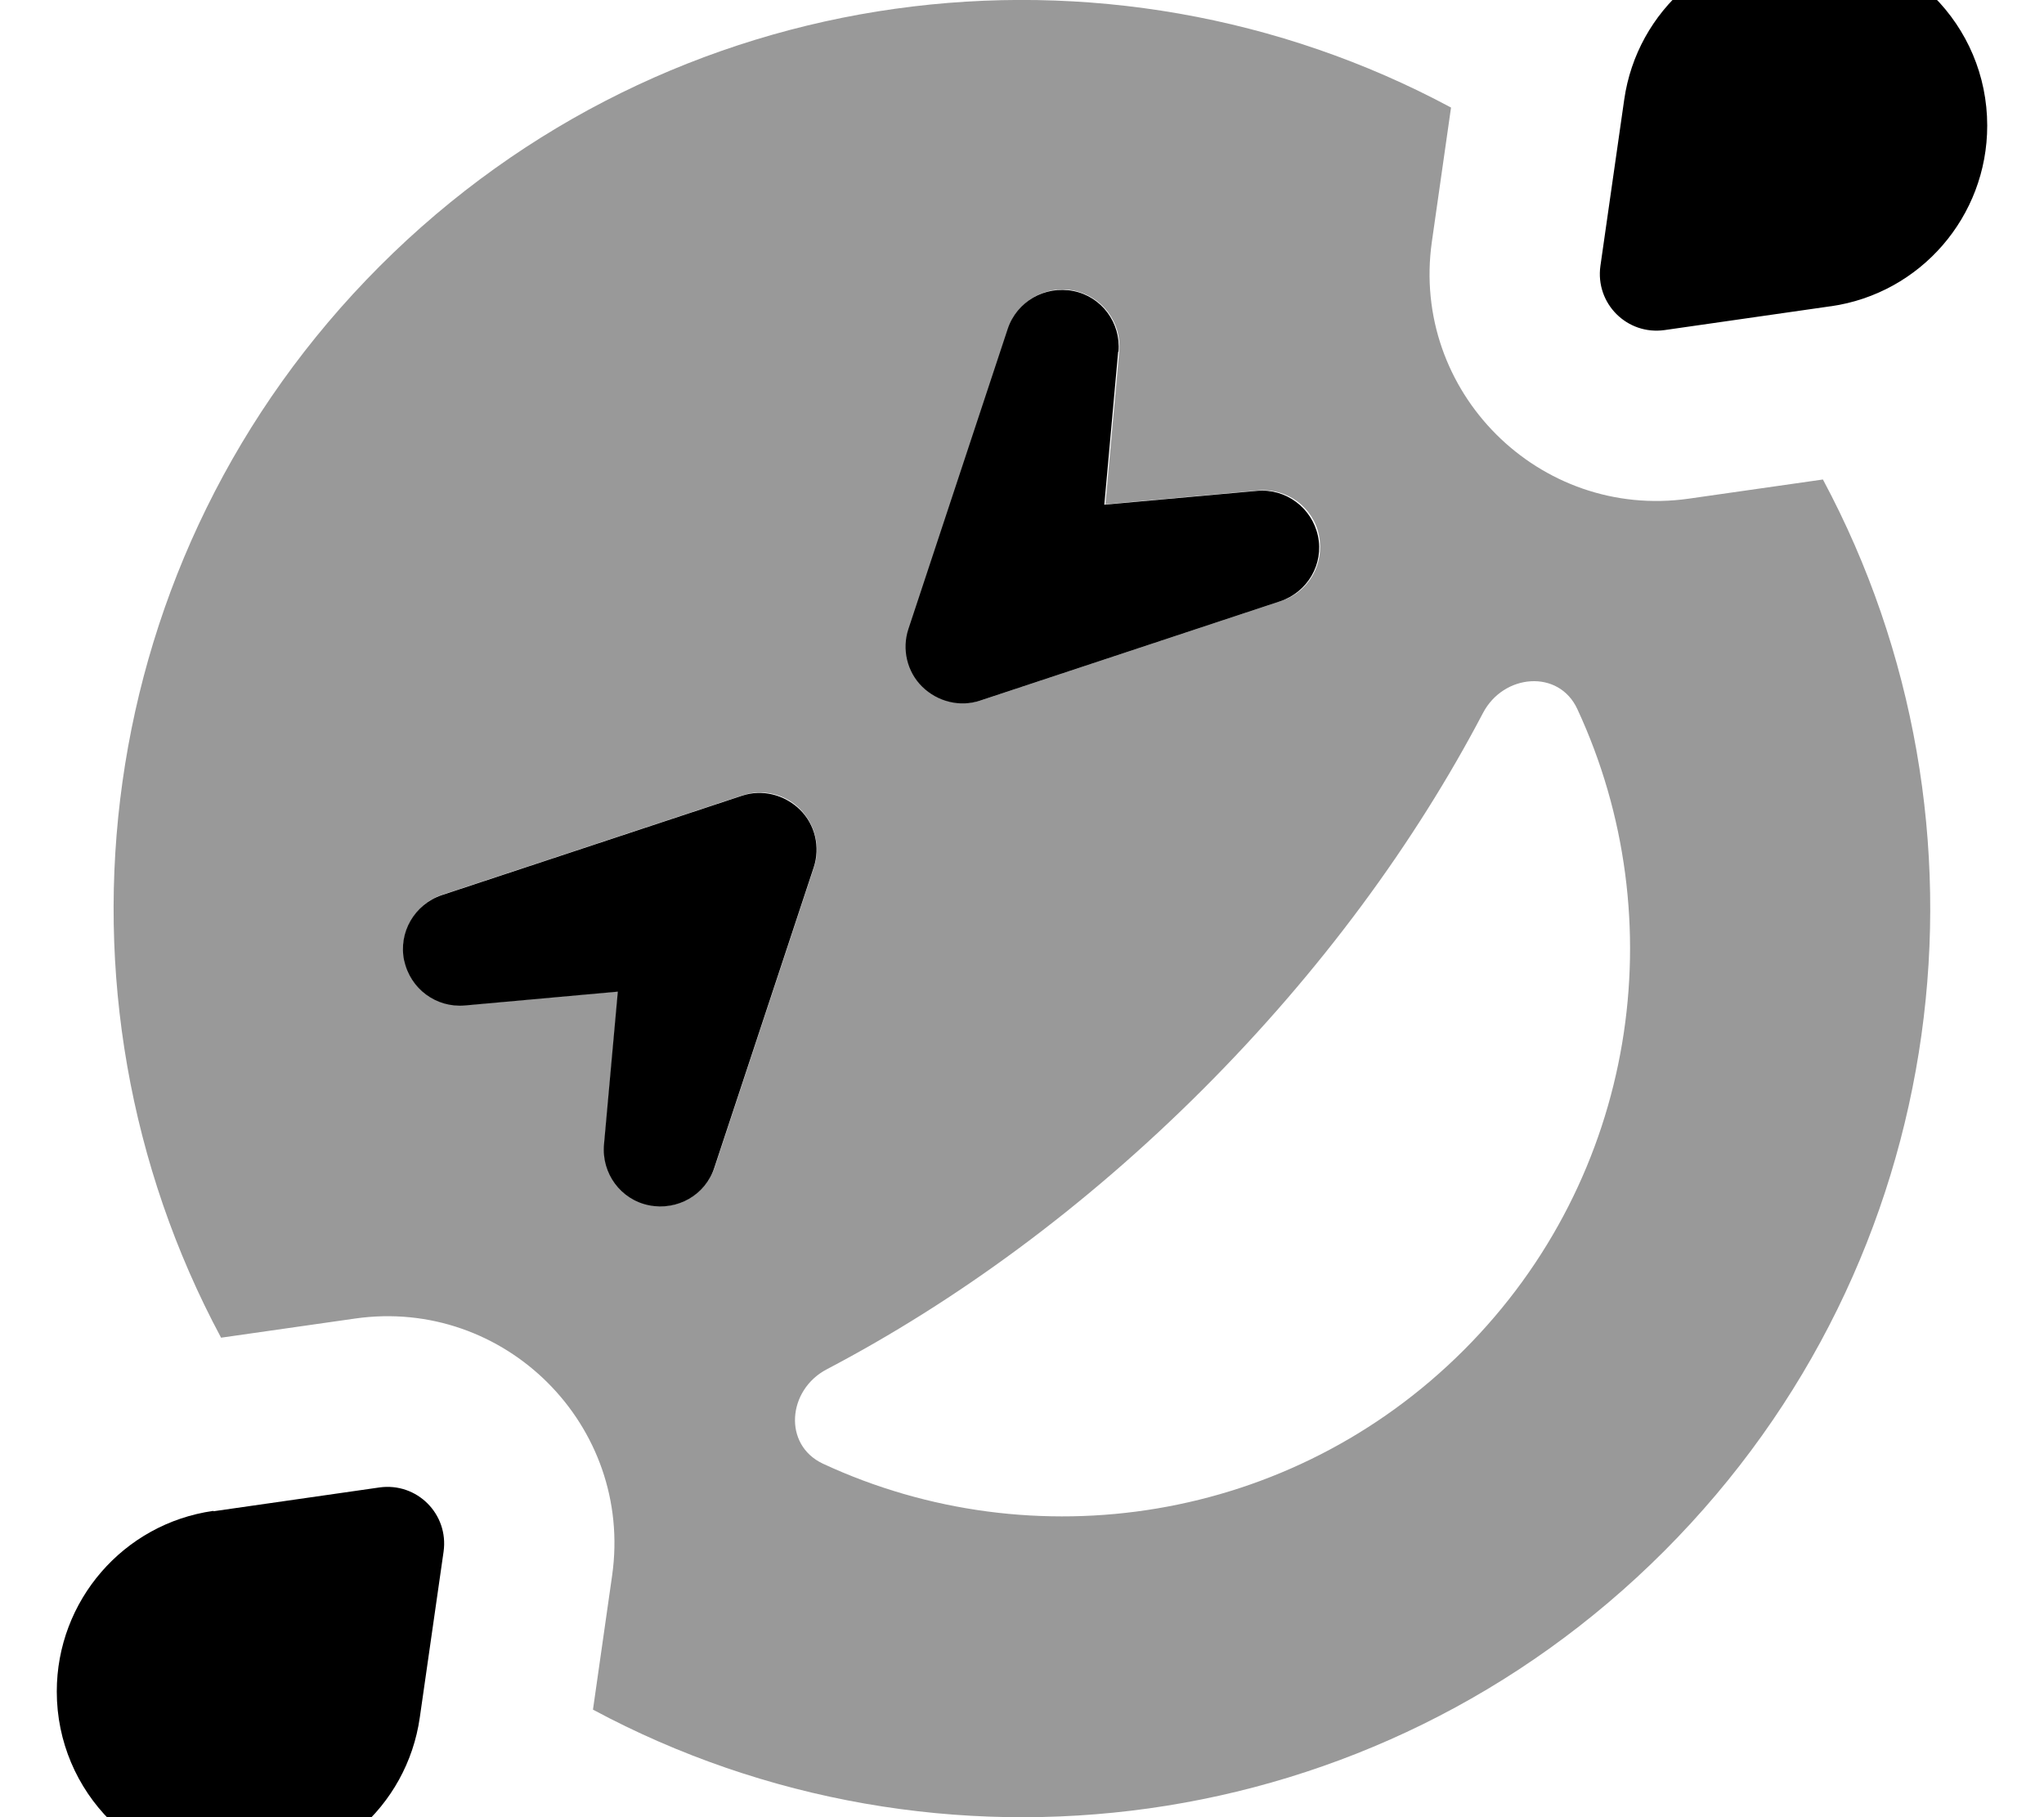
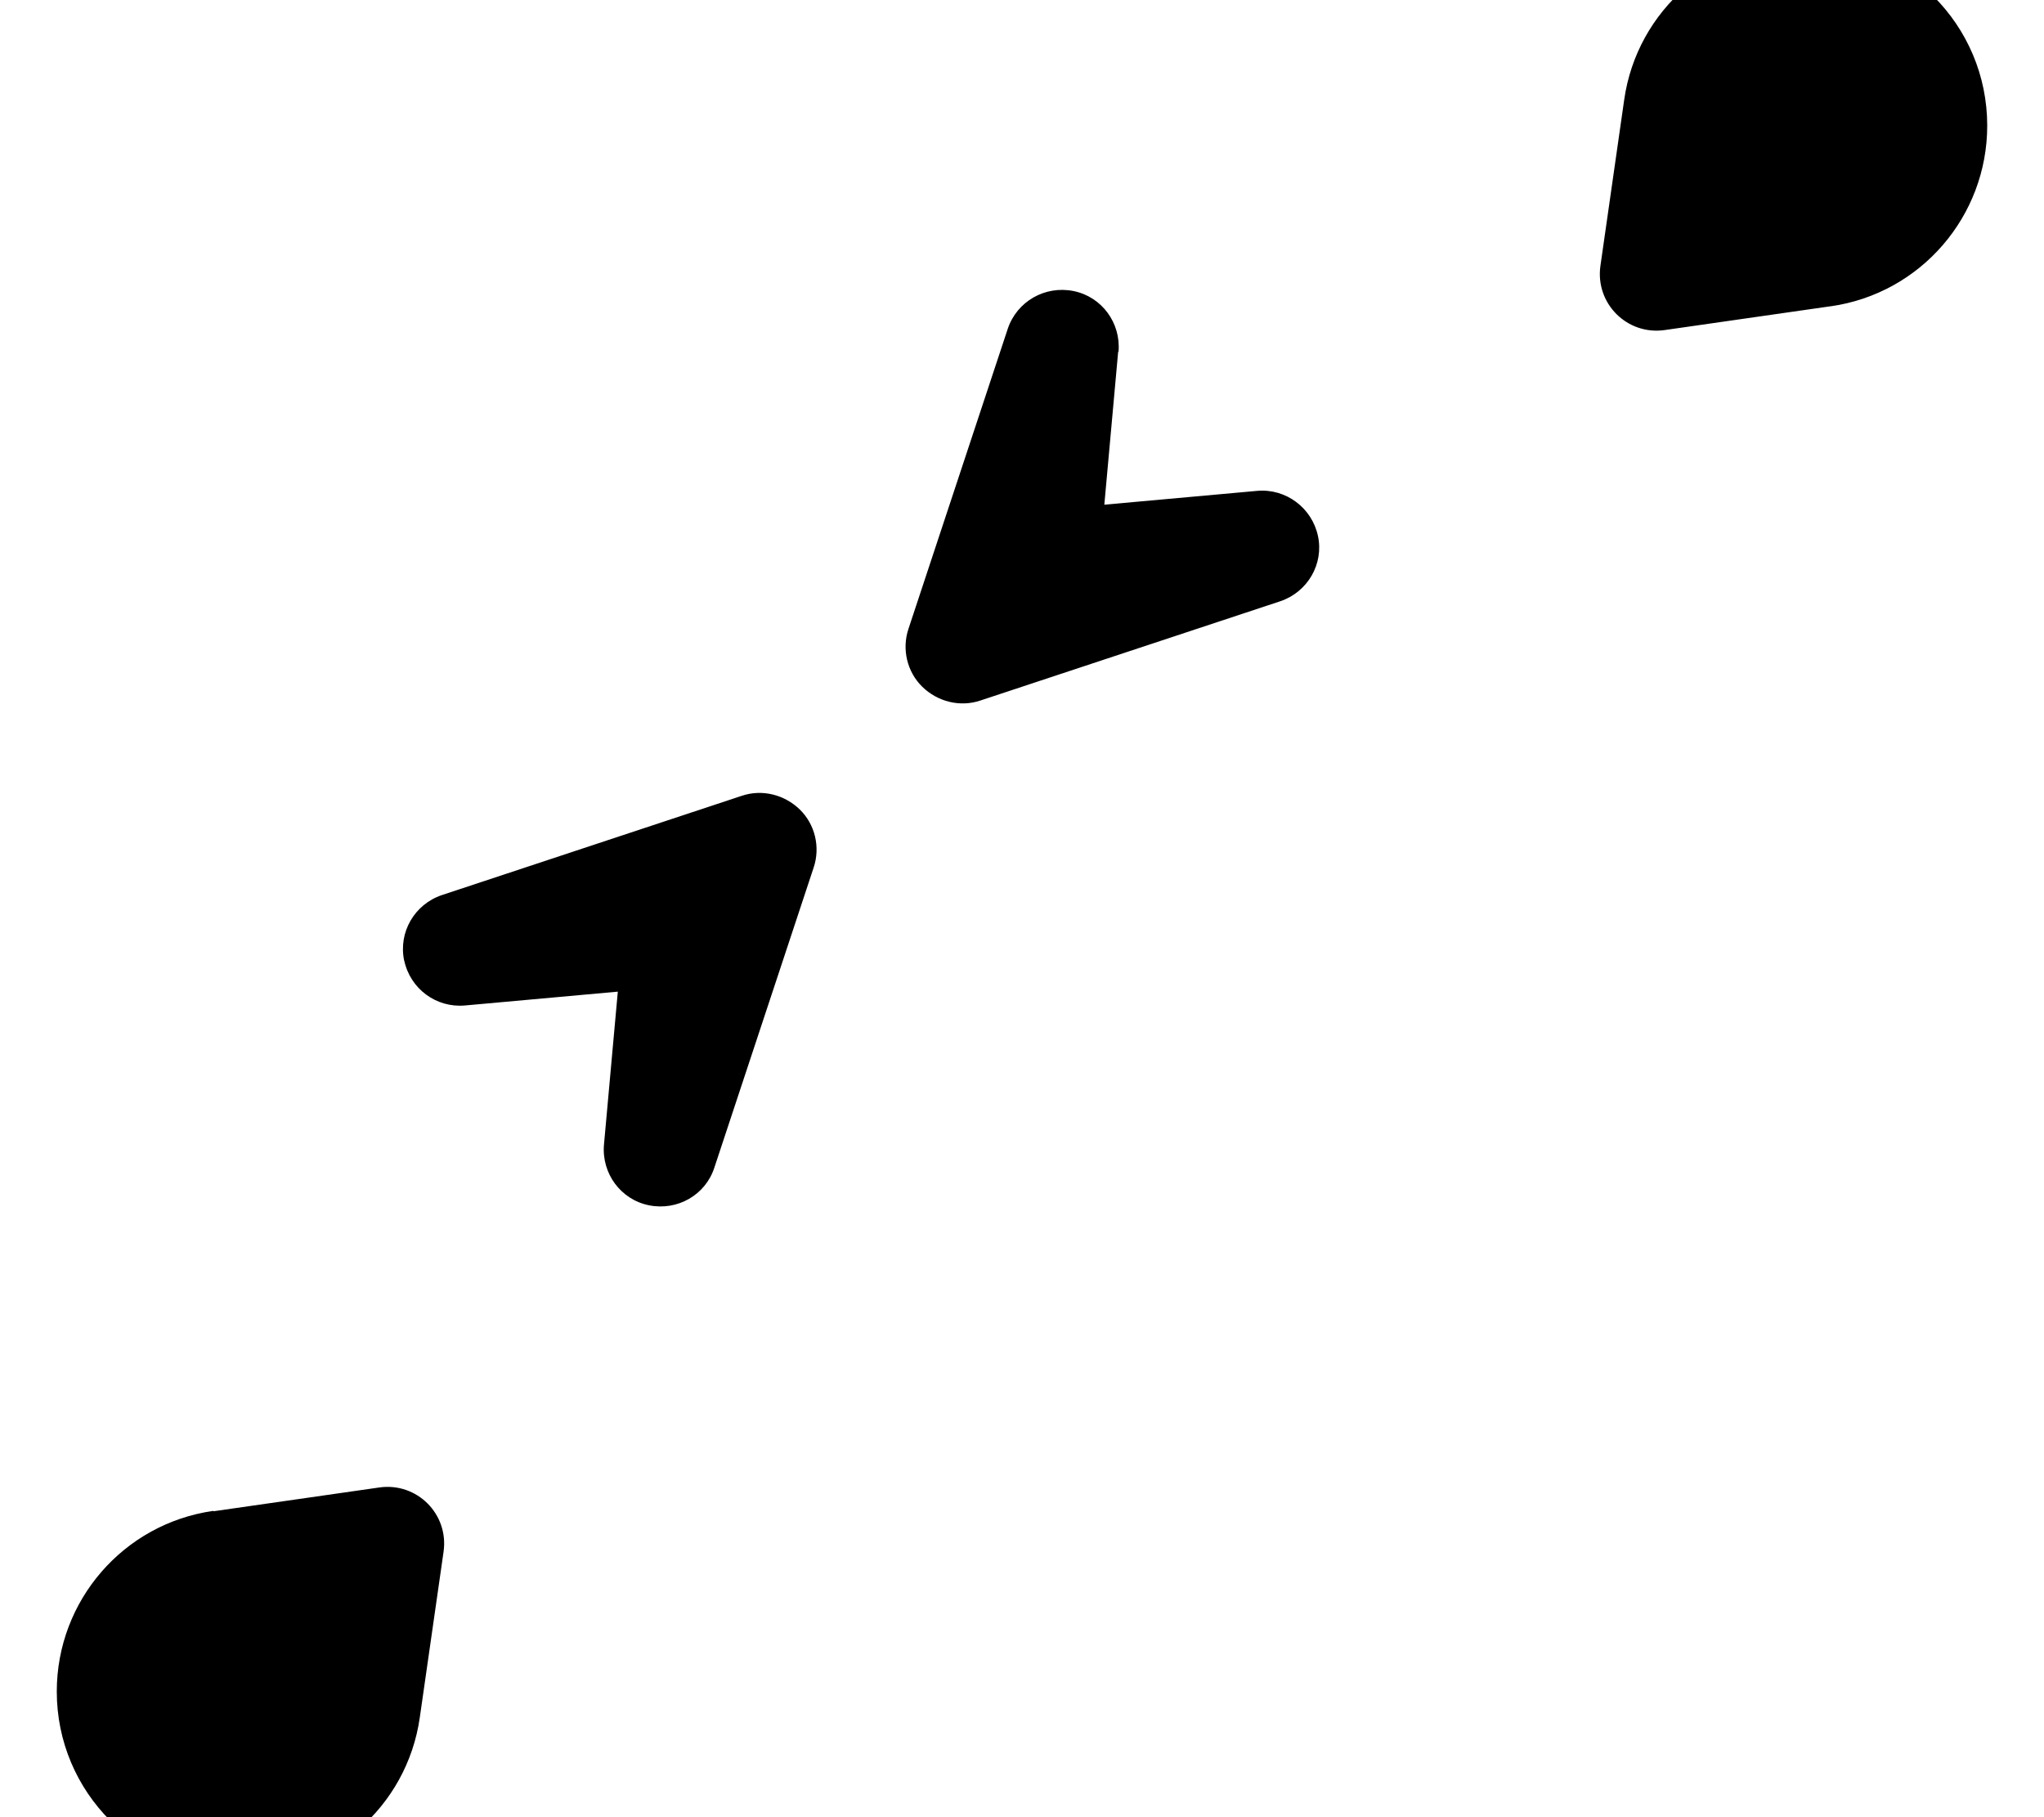
<svg xmlns="http://www.w3.org/2000/svg" viewBox="0 0 576 512">
-   <path opacity=".4" fill="currentColor" d="M62.3 376.9l37.8-5.4c42.2-6 78.4 30.2 72.4 72.4l-5.4 37.8C264 533.7 387.3 518.8 469 437s96.6-205 44.7-301.9l-37.8 5.4c-42.2 6-78.4-30.2-72.4-72.4l5.4-37.8C312-21.7 188.7-6.8 107 75S10.3 280 62.3 376.9zm51.7-106.3c-1.7-8 2.9-15.9 10.6-18.5l84.6-28c5.7-1.9 12.1-.4 16.3 3.9s5.8 10.6 3.9 16.3l-28 84.6c-2.6 7.7-10.5 12.3-18.4 10.6s-13.4-9-12.7-17.1l3.9-43.1-43.1 3.9c-8.1 .7-15.5-4.7-17.1-12.7zM231.9 412.4c-11.3-5.3-10-20.8 1.1-26.6 36.4-19.1 72.7-45.6 106-78.9s59.8-69.6 78.9-106c5.8-11.1 21.4-12.4 26.6-1.1 27.5 59.2 16.8 131.8-32 180.6s-121.4 59.5-180.6 32zm24.3-235.3l28-84.6c2.6-7.7 10.5-12.3 18.5-10.6s13.4 9 12.7 17.1l-3.9 43.1 43.1-3.9c8.1-.7 15.5 4.7 17.1 12.7s-2.9 15.9-10.6 18.4l-84.6 28c-5.7 1.9-12.1 .4-16.3-3.9s-5.8-10.6-3.9-16.3z" />
  <path fill="currentColor" d="M515.9 86.3C541.2 82.7 560 61 560 35.4 560 7 537-16 508.6-16 483-16 461.3 2.8 457.7 28.1L451 74.9c-1.5 10.6 7.5 19.6 18.1 18.1l46.7-6.7zM60.1 425.7C34.8 429.3 16 451 16 476.6 16 505 39 528 67.4 528 93 528 114.7 509.2 118.3 483.9l6.7-46.7c1.5-10.6-7.5-19.6-18.1-18.1l-46.7 6.7zm53.8-155.1c1.7 8 9 13.4 17.1 12.7l43.1-3.9-3.9 43.1c-.7 8.1 4.7 15.5 12.7 17.1s15.9-2.9 18.4-10.6l28-84.6c1.9-5.7 .4-12.1-3.9-16.3s-10.6-5.8-16.3-3.9l-84.6 28c-7.7 2.6-12.3 10.5-10.6 18.5zM315.2 99.1c.7-8.1-4.7-15.5-12.7-17.1s-15.9 2.9-18.5 10.6l-28 84.6c-1.9 5.7-.4 12.1 3.9 16.3s10.6 5.8 16.3 3.9l84.6-28c7.7-2.6 12.3-10.5 10.6-18.4s-9-13.4-17.1-12.7l-43.1 3.9 3.9-43.1z" />
</svg>